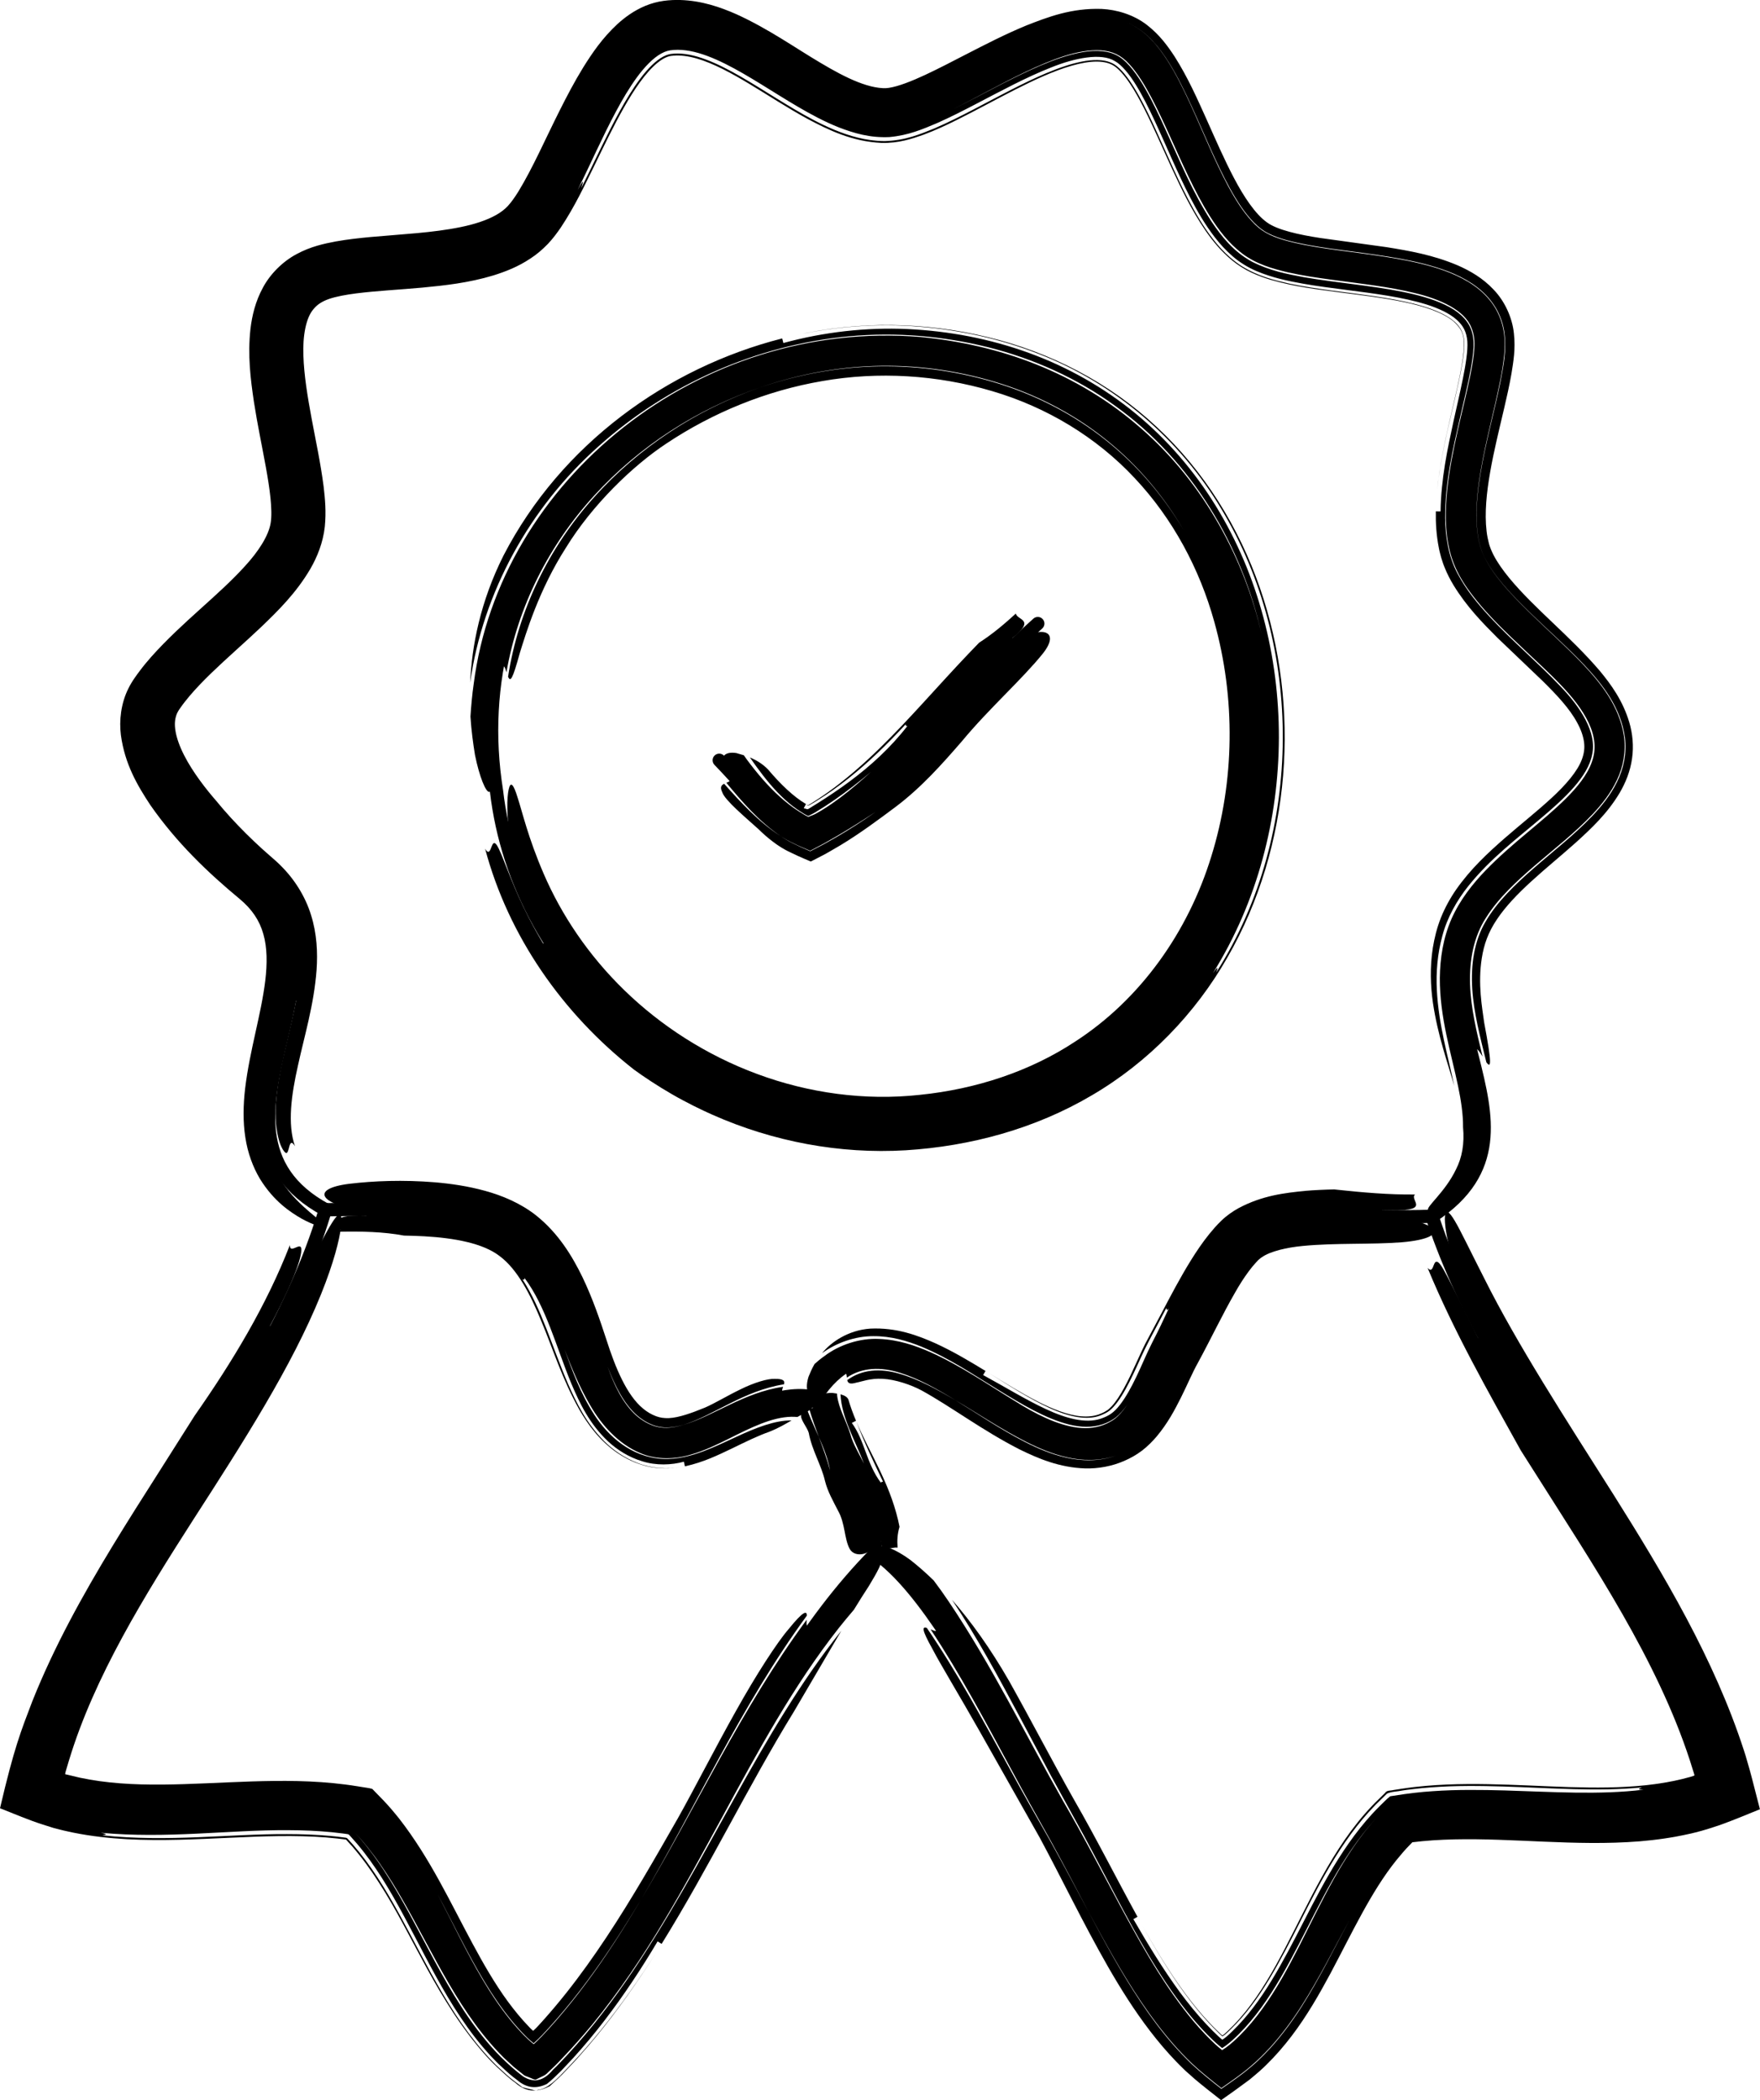
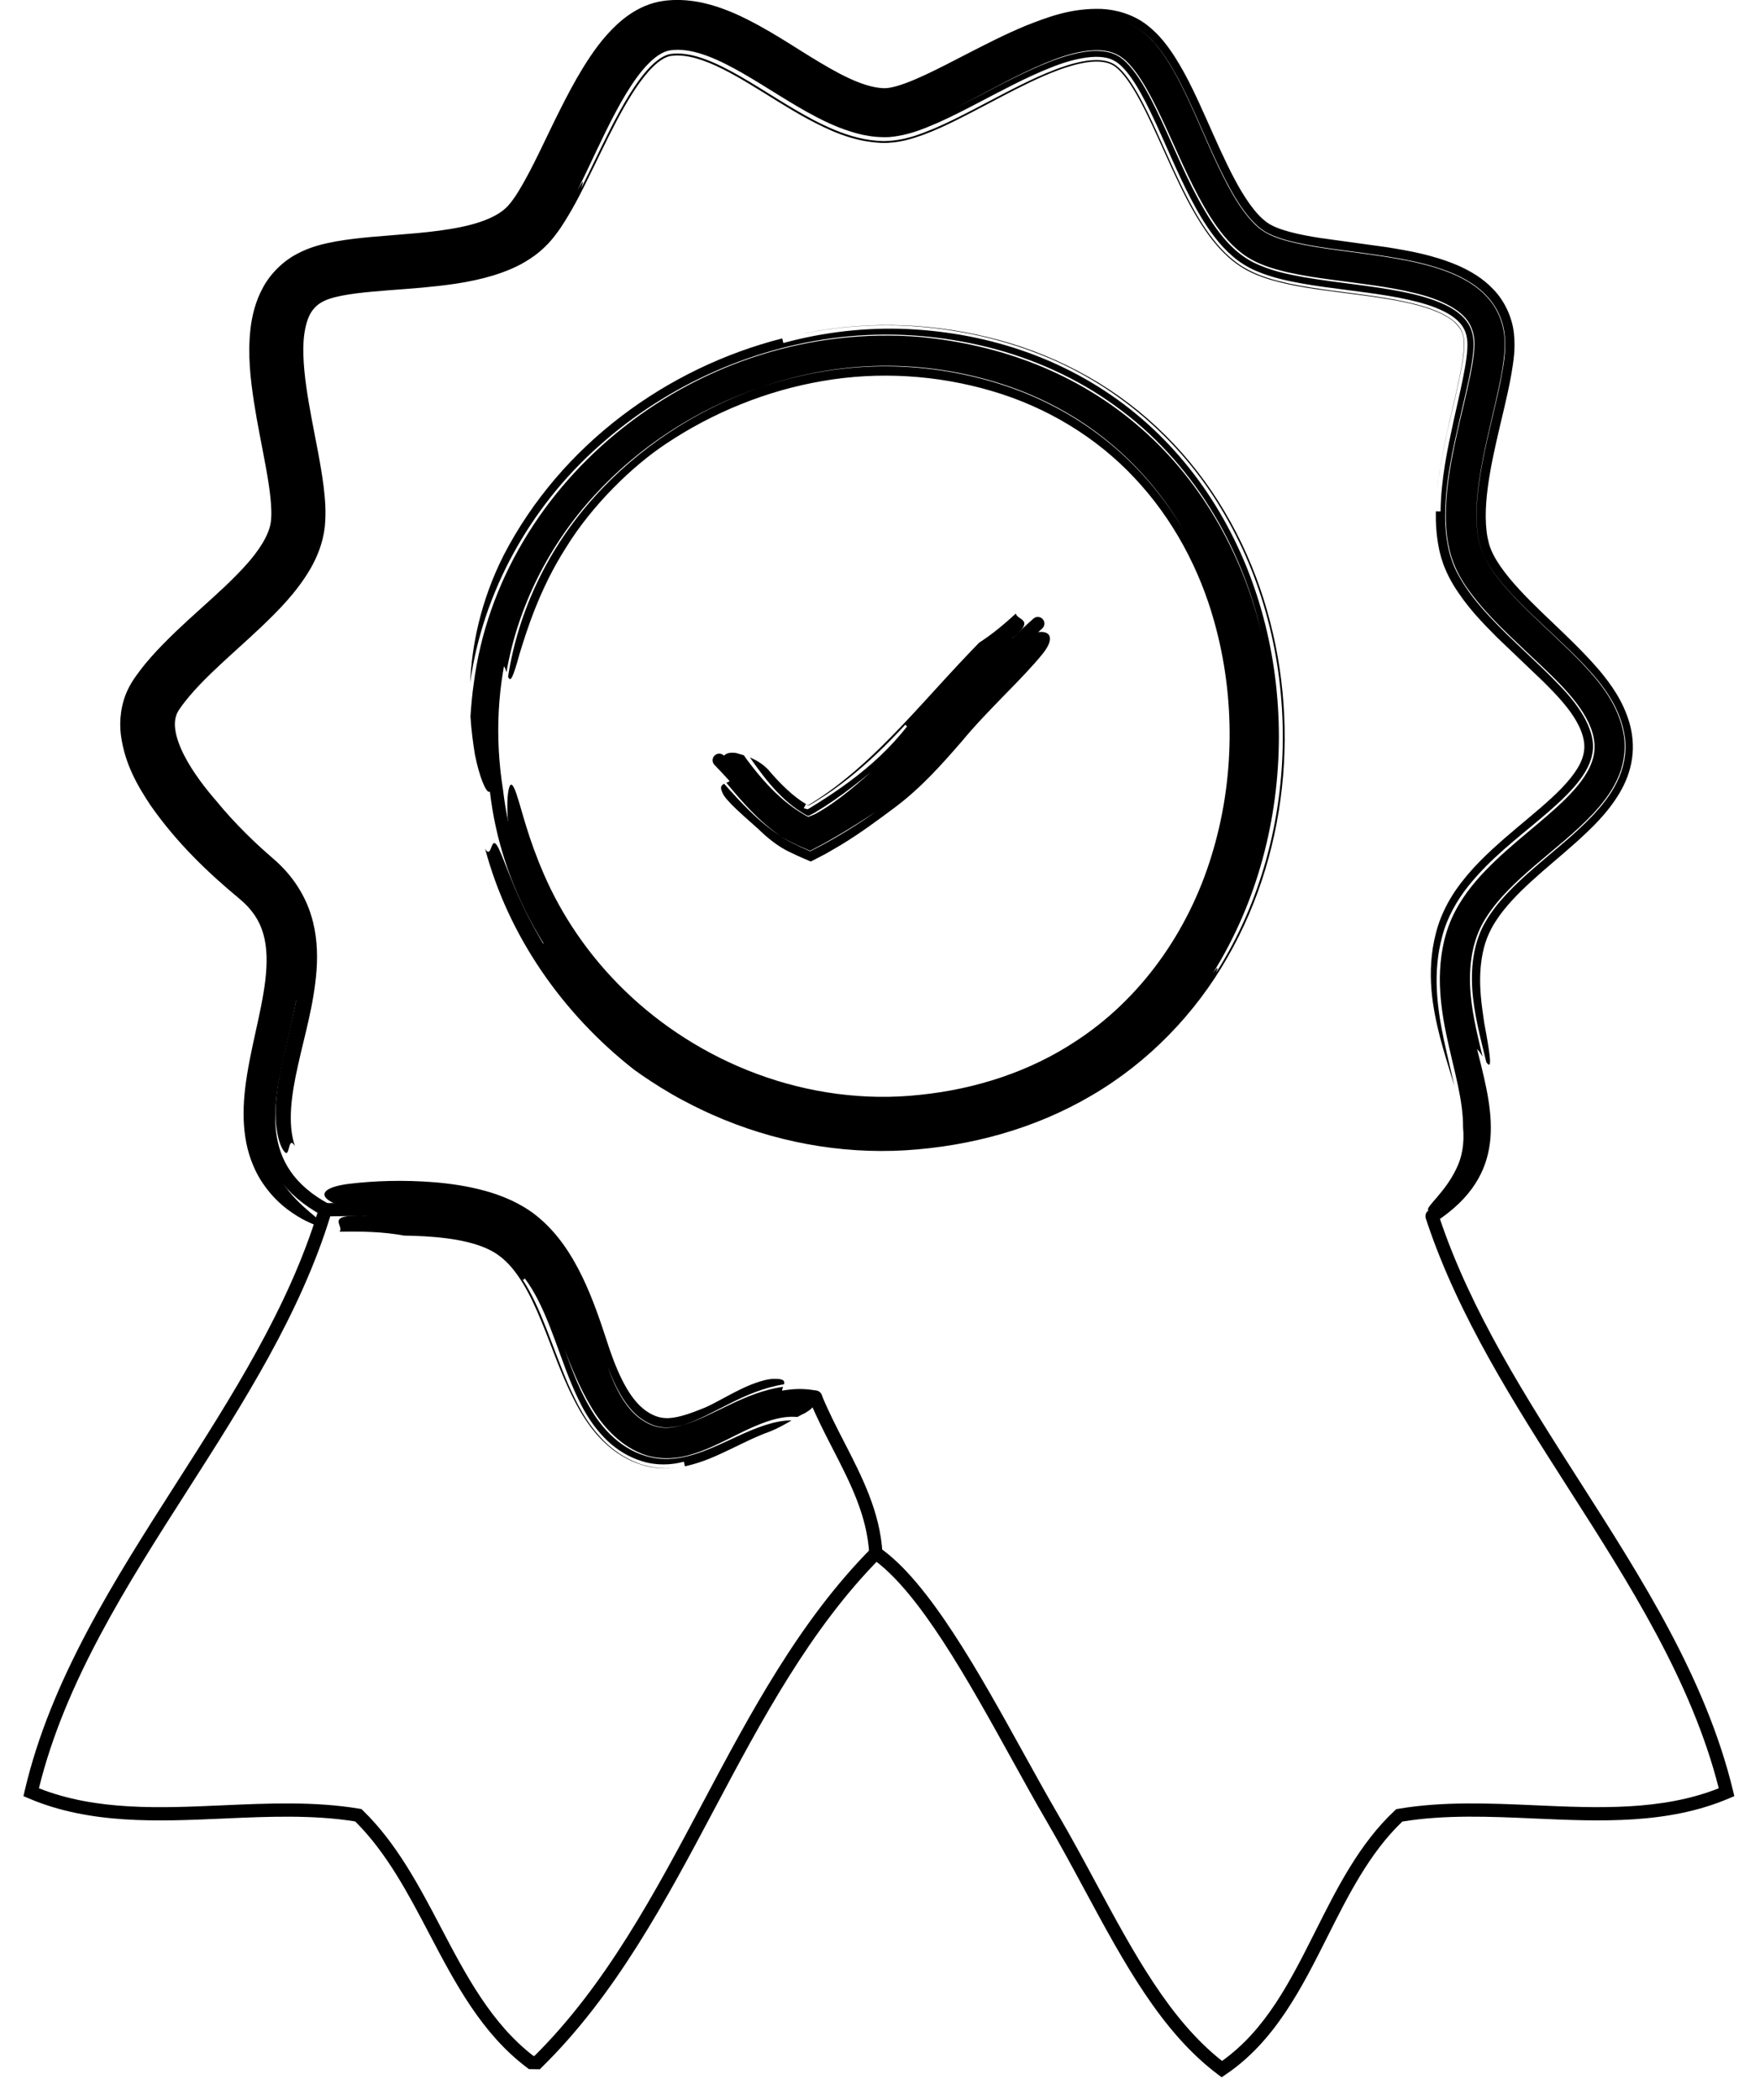
<svg xmlns="http://www.w3.org/2000/svg" version="1.1" id="Ebene_1" x="0px" y="0px" width="132.799px" height="158.418px" viewBox="0 0 132.799 158.418" xml:space="preserve">
  <g>
-     <path d="M70.451,119.214c0.396,0.522,0.77,1.052,1.127,1.58c3.283,4.879,5.777,10.02,8.639,15.062 c1.478,2.534,2.861,5.206,4.275,7.844c1.424,2.639,2.893,5.296,4.727,7.714c0.521,0.691,1.079,1.364,1.684,1.999 c0.148,0.162,0.307,0.313,0.461,0.469l0.307,0.296c0.172,0.159,0.354,0.313,0.544,0.464c0.19-0.117,0.382-0.259,0.565-0.405 l0.297-0.255c0.163-0.141,0.313-0.299,0.47-0.446c0.614-0.612,1.181-1.291,1.704-2.015c1.051-1.447,1.934-3.068,2.779-4.725 c1.684-3.304,3.265-6.841,5.797-9.643c-2.646,2.904-4.217,6.425-5.91,9.665c-0.846,1.627-1.724,3.21-2.762,4.633 c-0.52,0.711-1.078,1.38-1.686,1.987c-0.156,0.146-0.305,0.303-0.465,0.443l-0.277,0.238c-0.165,0.132-0.336,0.262-0.51,0.369 c-0.156-0.122-0.308-0.248-0.453-0.378l-0.221-0.204l-0.436-0.428c-0.574-0.58-1.115-1.201-1.629-1.851 c-1.029-1.3-1.952-2.708-2.82-4.161c-1.732-2.913-3.254-6.001-4.896-9.043l-2.466-4.486l-2.378-4.478 c-1.596-2.983-3.19-5.948-5.089-8.79c1.413,1.604,2.886,3.647,4.317,6.139c1.689,3.014,3.248,6.032,4.875,8.912 c1.707,2.961,3.229,5.999,4.807,8.865l-0.312,0.175c1.113,1.929,2.249,3.791,3.499,5.497c0.627,0.851,1.285,1.658,1.981,2.406 l0.532,0.548l0.406,0.392c0.092,0.089,0.191,0.17,0.293,0.252c0.084-0.052,0.169-0.113,0.25-0.176l0.111-0.093 c0.148-0.123,0.286-0.263,0.426-0.397c0.559-0.544,1.078-1.143,1.564-1.782c0.977-1.278,1.813-2.726,2.621-4.227 c1.619-2.999,3.066-6.308,5.414-9.277c0.291-0.37,0.602-0.729,0.924-1.082c0.186-0.192,0.275-0.304,0.557-0.578 c0.268-0.248,0.517-0.533,0.799-0.75l1.085-0.165l0.746-0.095c0.46-0.051,0.921-0.097,1.378-0.124 c1.836-0.129,3.649-0.105,5.441-0.056c3.573,0.104,7.1,0.353,10.483-0.059c-0.638,0.008-0.268-0.099-0.144-0.168l0.126-0.012 l-0.126,0.012c0.111-0.067,0.043-0.079-1.064-0.011c1.107-0.068,1.176-0.057,1.064,0.011c-3.357,0.327-6.855,0.043-10.43-0.069 c-1.792-0.053-3.61-0.076-5.457,0.063c-0.461,0.034-0.924,0.075-1.387,0.133l-0.348,0.042l-0.178,0.022l-0.29,0.045 c-0.376,0.083-0.8,0.069-1.138,0.23l-0.846,0.827l-0.533,0.566c-0.321,0.359-0.633,0.725-0.924,1.101 c-2.343,3.017-3.764,6.333-5.359,9.32c-0.795,1.496-1.619,2.933-2.58,4.195c-0.479,0.632-0.99,1.221-1.539,1.755 c-0.138,0.133-0.273,0.27-0.418,0.39l-0.066,0.052c-0.053,0.039-0.105,0.076-0.158,0.105c-0.061-0.051-0.119-0.103-0.172-0.156 l-0.299-0.295c-0.17-0.162-0.331-0.339-0.496-0.51c-0.653-0.692-1.264-1.45-1.848-2.244c-1.168-1.59-2.217-3.34-3.229-5.16 c1.011,1.803,2.062,3.543,3.235,5.129c0.587,0.791,1.2,1.548,1.858,2.239c0.166,0.17,0.328,0.347,0.499,0.509l0.304,0.294 l0.147,0.128c0.052-0.03,0.104-0.07,0.151-0.107l0.228-0.205l0.471-0.465c0.616-0.638,1.181-1.348,1.708-2.109 c1.057-1.524,1.955-3.245,2.857-5.03c0.904-1.786,1.811-3.646,2.928-5.476c0.559-0.914,1.172-1.818,1.868-2.686 c0.347-0.434,0.718-0.856,1.106-1.266c0.091-0.102,0.291-0.295,0.452-0.453l0.505-0.494c0.139-0.226,0.418-0.161,0.637-0.224 l0.693-0.108l0.502-0.07l0.403-0.05l0.804-0.081c0.535-0.047,1.068-0.081,1.6-0.104c1.061-0.046,2.109-0.048,3.146-0.029 c2.075,0.037,4.102,0.158,6.087,0.219c1.983,0.061,3.93,0.062,5.806-0.139c0.938-0.101,1.855-0.251,2.746-0.467l0.631-0.166 l0.145-0.045c0.053-0.02,0.109-0.039,0.154-0.064l-0.051-0.178l-0.303-0.962c-0.309-0.945-0.654-1.885-1.029-2.816 c-0.75-1.864-1.623-3.7-2.576-5.516c-1.91-3.632-4.145-7.174-6.438-10.771l-2.717-4.277c-2.474-4.456-5.034-8.939-7.028-13.762 c0.457,0.513,0.395-0.517,0.697-0.463c0.336,0.035,0.842,1.216,3.123,5.762l0.318-0.17c-2.213-4.577-2.926-8.023-2.825-9.021 c0.046-0.523,0.293-0.414,0.745,0.353c0.459,0.77,1.139,2.218,2.252,4.397c2.468,4.926,6.018,10.409,9.757,16.305 c3.707,5.896,7.573,12.33,9.822,19.297l0.103,0.321l0.159,0.552c0.106,0.372,0.216,0.727,0.315,1.131l0.611,2.372 c-1.02,0.411-2.05,0.848-3.068,1.208c-1.19,0.396-1.624,0.506-2.277,0.653c-1.248,0.282-2.499,0.456-3.734,0.559 c-2.473,0.196-4.875,0.122-7.204,0.025c-2.328-0.099-4.59-0.223-6.78-0.173c-0.549,0.011-1.09,0.038-1.627,0.072l-0.801,0.066 l-0.676,0.074c-0.013,0-0.037-0.007-0.045,0.002l-0.018,0.009l-0.198,0.204c-0.354,0.358-0.684,0.752-1.011,1.152 c-1.894,2.357-3.304,5.41-4.973,8.546c-0.845,1.568-1.759,3.175-2.918,4.7c-0.578,0.761-1.215,1.5-1.92,2.188 c-0.178,0.171-0.353,0.345-0.543,0.506c-0.313,0.254-0.619,0.549-0.94,0.769c-0.631,0.471-1.276,0.932-1.924,1.383 c-0.671-0.531-1.341-1.044-1.987-1.593l-0.48-0.426l-0.24-0.213l-0.139-0.136c-0.182-0.18-0.369-0.356-0.542-0.543 c-0.708-0.733-1.358-1.504-1.964-2.293c-1.211-1.579-2.242-3.229-3.191-4.879c-1.89-3.307-3.471-6.619-5.15-9.732l-4.514-7.99 c-1.547-2.736-3-5.115-3.566-6.216c-0.866-1.546-0.77-1.7-0.434-1.604c2.301,3.366,4.261,7.01,6.256,10.626 c0.982,1.805,2.029,3.645,3.035,5.402c0.998,1.779,1.949,3.592,2.92,5.402c1.214,2.285,2.459,4.583,3.934,6.787 c0.736,1.102,1.537,2.176,2.423,3.195c0.446,0.509,0.913,0.999,1.407,1.478c0.719,0.671,1.475,1.27,2.25,1.882 c0.755-0.526,1.508-1.033,2.23-1.656c0.207-0.176,0.295-0.248,0.426-0.37l0.357-0.343c0.241-0.227,0.459-0.473,0.688-0.709 c0.881-0.973,1.648-2.021,2.339-3.094c1.373-2.151,2.458-4.387,3.599-6.507c-1.143,2.087-2.232,4.304-3.607,6.45 c-0.688,1.071-1.46,2.119-2.342,3.096c-0.469,0.497-0.87,0.921-1.467,1.422c-0.718,0.623-1.469,1.127-2.222,1.652 c-0.757-0.6-1.499-1.184-2.204-1.842c-0.499-0.481-0.958-0.959-1.404-1.467c-0.884-1.011-1.686-2.079-2.426-3.177 c-1.482-2.198-2.744-4.5-3.98-6.798c-0.959-1.812-1.895-3.621-2.875-5.395c-0.986-1.752-2.012-3.58-2.97-5.372 c-1.947-3.592-3.851-7.197-6.079-10.552c0.316,0.139,0.637,0.269,0.505-0.241c0.009-0.006-1.433-2.069-2.274-2.997 c-1.472-2.031-2.221-2.718-2.054-2.963c0.144-0.228,1.183,0.143,2.296,0.967C69.246,118.104,69.836,118.613,70.451,119.214z" />
    <path d="M110.393,85.021c0.008-0.971-0.152-2.022-0.377-3.098c-0.516-2.485-1.386-5.169-1.375-8.153 c0.021-1.497,0.238-2.984,0.884-4.468c0.644-1.444,1.591-2.629,2.58-3.658c1.987-2.054,4.227-3.608,6.022-5.384 c0.887-0.878,1.649-1.822,1.982-2.78c0.348-0.946,0.246-1.917-0.23-2.943c-0.967-2.054-3.11-3.847-5.1-5.755 c-1.014-0.958-2.047-1.944-3.019-3.071c-0.946-1.123-1.937-2.42-2.364-4.132c-0.398-1.614-0.345-3.176-0.193-4.67 c0.161-1.498,0.454-2.944,0.773-4.368c0.32-1.423,0.68-2.827,0.961-4.206c0.136-0.685,0.26-1.373,0.301-2.005 c0.051-0.615-0.018-1.139-0.214-1.61c-0.504-1.325-2.36-2.161-4.294-2.62c-1.96-0.48-4.086-0.707-6.256-1.001 c-1.088-0.148-2.195-0.309-3.325-0.563c-1.114-0.269-2.331-0.593-3.442-1.428c-1.049-0.809-1.773-1.798-2.404-2.783 c-0.626-0.992-1.145-2.01-1.635-3.025c-0.975-2.028-1.809-4.079-2.797-5.955c-0.494-0.929-1.035-1.826-1.658-2.503 c-0.622-0.683-1.26-0.979-2.146-1.047c-1.765-0.097-3.771,0.73-5.614,1.592c-1.873,0.89-3.69,1.925-5.574,2.866 c2.234-1.105,4.35-2.323,6.525-3.264c1.083-0.464,2.184-0.864,3.252-1.05c1.068-0.19,2.072-0.121,2.783,0.333 c0.717,0.448,1.398,1.41,1.968,2.405c0.578,1.011,1.091,2.112,1.598,3.229c1.026,2.237,1.964,4.578,3.419,6.821 c0.742,1.099,1.641,2.252,3.046,3.013c1.354,0.689,2.656,0.934,3.929,1.17c2.538,0.434,5.012,0.621,7.359,1.087 c1.165,0.232,2.303,0.53,3.268,0.99c0.974,0.459,1.688,1.084,1.973,1.856c0.148,0.391,0.207,0.837,0.188,1.325 c-0.026,0.525-0.108,1.097-0.213,1.676c-0.213,1.164-0.509,2.363-0.79,3.577c-0.554,2.435-1.153,4.932-1.14,7.657 c0.01,0.681,0.066,1.378,0.206,2.085c0.13,0.691,0.391,1.475,0.731,2.102c0.679,1.284,1.546,2.306,2.422,3.257 c1.761,1.887,3.66,3.483,5.273,5.182c1.606,1.644,2.822,3.572,2.461,5.197c-0.307,1.67-2.07,3.307-3.85,4.805 c-1.805,1.537-3.82,3.03-5.512,5.148c-0.833,1.047-1.577,2.339-1.945,3.744c-0.372,1.348-0.48,2.744-0.414,4.069 c0.133,2.663,0.861,5.048,1.313,7.242c-0.49-1.745-1.237-3.754-1.61-6.279c-0.18-1.259-0.237-2.664-0.005-4.14 c0.121-0.729,0.297-1.479,0.608-2.265c0.306-0.762,0.701-1.477,1.152-2.129c1.1-1.568,2.391-2.758,3.633-3.847 c1.246-1.083,2.481-2.059,3.554-3.048c1.067-0.978,1.962-2.01,2.297-2.915c0.169-0.452,0.222-0.854,0.165-1.304 c-0.06-0.448-0.229-0.951-0.52-1.475c-0.563-1.052-1.527-2.08-2.602-3.14l-3.4-3.247c-1.152-1.152-2.333-2.357-3.326-3.981 c-0.246-0.407-0.477-0.846-0.67-1.332c-0.101-0.235-0.183-0.5-0.262-0.752c-0.06-0.239-0.133-0.484-0.174-0.721 c-0.191-0.957-0.246-1.88-0.229-2.763l0.357,0.005c0.036-2.458,0.52-4.705,0.992-6.873c0.24-1.082,0.491-2.143,0.697-3.17 c0.202-1,0.38-2.084,0.332-2.778c-0.059-0.711-0.296-1.186-0.826-1.655c-0.527-0.467-1.353-0.848-2.255-1.133 c-1.831-0.569-3.935-0.825-6.063-1.102c-1.069-0.139-2.157-0.275-3.273-0.471c-1.118-0.204-2.261-0.43-3.487-0.945 c-0.607-0.254-1.283-0.66-1.792-1.107c-0.524-0.446-0.954-0.928-1.337-1.416c-0.759-0.979-1.336-1.985-1.857-2.985 c-1.035-2-1.846-4.001-2.729-5.888c-0.439-0.938-0.894-1.854-1.397-2.663c-0.493-0.803-1.082-1.514-1.579-1.781 c-1.021-0.64-3.018-0.248-4.834,0.488c-1.857,0.732-3.711,1.738-5.621,2.733c-0.959,0.499-1.934,1.001-2.977,1.462 c-1.057,0.445-2.127,0.916-3.582,1.046c-1.467,0.07-2.671-0.292-3.803-0.725c-1.119-0.445-2.127-0.994-3.091-1.556 c-1.921-1.126-3.69-2.344-5.493-3.244c-0.896-0.446-1.799-0.805-2.655-0.966c-0.427-0.077-0.84-0.111-1.229-0.08 c-0.215,0.017-0.358,0.038-0.489,0.077c-0.143,0.041-0.29,0.104-0.443,0.187c-0.617,0.33-1.27,1.015-1.841,1.792 C47.49,6.609,46.965,7.5,46.469,8.428c-0.998,1.861-1.871,3.862-2.883,5.899c0.627-1.129,0.346-0.415,0.277-0.148l-0.117,0.23 l0.117-0.23c-0.072,0.244,0.061,0.111,1.031-1.881c-0.971,1.992-1.104,2.125-1.031,1.881c1.006-1.997,1.887-3.952,2.879-5.758 c0.494-0.898,1.015-1.76,1.579-2.507c0.556-0.744,1.188-1.374,1.735-1.652c0.136-0.07,0.262-0.121,0.381-0.154 c0.059-0.015,0.116-0.027,0.172-0.036c0.077-0.009,0.172-0.022,0.26-0.026c0.355-0.025,0.737,0.006,1.138,0.08 c0.802,0.151,1.668,0.494,2.534,0.924c1.746,0.868,3.486,2.059,5.379,3.177c0.951,0.559,1.943,1.11,3.053,1.57 c1.107,0.452,2.345,0.835,3.764,0.846c1.6-0.044,2.687-0.525,3.759-0.954c1.054-0.451,2.024-0.948,2.974-1.441 c1.893-0.987,3.707-1.987,5.518-2.748c0.9-0.375,1.803-0.69,2.645-0.854c0.842-0.167,1.604-0.157,2.113,0.046 c0.27,0.102,0.453,0.222,0.713,0.461c0.25,0.233,0.514,0.558,0.764,0.915c0.505,0.727,0.967,1.596,1.408,2.497 c0.883,1.814,1.682,3.775,2.654,5.746c0.492,0.986,1.023,1.982,1.693,2.97c0.677,0.977,1.476,1.991,2.725,2.801 c1.284,0.785,2.465,1.055,3.592,1.313c1.129,0.238,2.215,0.39,3.281,0.534c2.125,0.283,4.199,0.51,6.078,0.975 c0.929,0.233,1.811,0.533,2.479,0.925c0.682,0.398,1.062,0.824,1.229,1.308c0.088,0.249,0.136,0.543,0.127,0.892 c-0.006,0.363-0.061,0.84-0.139,1.311c-0.158,0.958-0.395,1.98-0.639,3.023c-0.487,2.091-1.029,4.264-1.274,6.626 c0.187-1.835,0.556-3.557,0.935-5.222c0.375-1.657,0.797-3.29,1.009-4.761c0.205-1.558,0.051-2.074-0.708-2.765 c-0.797-0.675-2.256-1.152-3.751-1.46c-1.517-0.317-3.14-0.511-4.806-0.725c-1.674-0.226-3.38-0.414-5.242-0.952 c-0.467-0.141-0.947-0.31-1.445-0.543c-0.497-0.228-1.031-0.568-1.456-0.916c-0.861-0.709-1.49-1.496-2.03-2.275 c-1.066-1.567-1.813-3.147-2.53-4.69c-0.71-1.542-1.361-3.063-2.071-4.469c-0.354-0.699-0.723-1.371-1.116-1.951 c-0.386-0.577-0.823-1.066-1.157-1.281c-0.316-0.209-0.738-0.33-1.303-0.335c-0.562-0.003-1.225,0.116-1.908,0.313 c-1.374,0.398-2.813,1.071-4.25,1.798c-1.443,0.732-2.895,1.539-4.445,2.31c-0.779,0.385-1.58,0.763-2.471,1.094 c-0.883,0.313-1.885,0.652-3.17,0.621c-2.247-0.104-4.003-0.974-5.568-1.8c-1.566-0.854-2.975-1.786-4.359-2.618 c-1.376-0.829-2.746-1.58-4.027-1.95c-0.637-0.183-1.232-0.26-1.76-0.214C50.652,4.214,50.577,4.22,50.5,4.243 c-0.082,0.021-0.17,0.05-0.264,0.094c-0.188,0.083-0.402,0.22-0.623,0.398c-0.906,0.737-1.783,2.049-2.549,3.401 c-0.775,1.371-1.484,2.851-2.219,4.362c-0.75,1.516-1.465,3.06-2.532,4.667c-0.278,0.403-0.577,0.812-0.97,1.231 c-0.402,0.416-0.851,0.803-1.313,1.098c-0.924,0.621-1.881,0.993-2.809,1.283c-1.861,0.561-3.643,0.754-5.371,0.919 c-1.722,0.157-3.408,0.238-4.963,0.433c-0.766,0.098-1.511,0.232-2.07,0.424c-0.53,0.187-0.895,0.43-1.168,0.772 c-0.566,0.65-0.814,2.013-0.756,3.498c0.047,1.493,0.313,3.098,0.617,4.734c0.304,1.646,0.674,3.319,0.91,5.152 c0.107,0.925,0.2,1.885,0.088,3.021c-0.135,1.207-0.574,2.288-1.099,3.193c-1.069,1.812-2.401,3.119-3.686,4.356 c-1.294,1.226-2.593,2.344-3.774,3.486c-0.588,0.569-1.145,1.144-1.641,1.727c-0.242,0.292-0.479,0.584-0.682,0.878 c-0.119,0.171-0.172,0.243-0.215,0.333c-0.049,0.089-0.088,0.18-0.118,0.275c-0.083,0.255-0.142,0.622-0.054,1.15 c0.081,0.521,0.313,1.175,0.648,1.83c0.67,1.323,1.705,2.62,2.422,3.444c0.695,0.852,1.454,1.677,2.25,2.469 c0.398,0.396,0.807,0.784,1.223,1.162l0.628,0.556c0.204,0.181,0.521,0.445,0.759,0.693c1.026,1.005,1.865,2.322,2.298,3.734 c0.446,1.412,0.511,2.84,0.419,4.156c-0.201,2.642-0.918,4.964-1.404,7.199c-0.498,2.212-0.807,4.396-0.226,6.089 c-0.495-0.819-0.39,0.621-0.688,0.508c-0.133-0.078-0.584-0.561-0.749-2.27c-0.069-0.853-0.015-2.007,0.264-3.51 c0.26-1.509,0.786-3.344,1.255-5.694l-0.354-0.064c-0.488,2.32-1.165,4.385-1.55,6.317c-0.398,1.922-0.506,3.741-0.087,5.282 c0.405,1.545,1.261,2.69,2.009,3.456c0.756,0.777,1.4,1.248,1.761,1.574c0.339,0.303,0.419,0.465,0.218,0.468 c-0.184,0.002-0.701-0.128-1.569-0.599c-0.829-0.479-2.091-1.284-3.155-3.012c-0.512-0.857-0.923-1.936-1.098-3.116 c-0.187-1.181-0.165-2.442-0.014-3.726c0.35-2.88,1.207-5.548,1.517-8.111c0.151-1.268,0.151-2.485-0.146-3.507 c-0.285-1.026-0.867-1.881-1.77-2.635c-2.402-1.991-4.774-4.247-6.762-7.103c-0.959-1.454-1.919-3.07-2.217-5.272 c-0.139-1.086,0-2.384,0.564-3.512c0.133-0.27,0.313-0.569,0.459-0.775c0.136-0.193,0.271-0.392,0.414-0.572 c0.279-0.375,0.572-0.721,0.869-1.059c2.371-2.647,5.055-4.608,7.069-6.839c0.999-1.088,1.763-2.265,1.923-3.221 c0.085-0.472,0.064-1.191-0.012-1.917c-0.076-0.736-0.203-1.514-0.346-2.305c-0.287-1.588-0.639-3.23-0.904-4.943 c-0.254-1.717-0.479-3.502-0.259-5.497c0.12-0.992,0.369-2.063,0.938-3.107c0.557-1.045,1.505-1.981,2.545-2.533 c1.066-0.575,2.066-0.785,2.963-0.955c0.906-0.161,1.76-0.251,2.596-0.331c2.414-0.217,4.719-0.321,6.793-0.746 c1.029-0.206,1.982-0.511,2.702-0.918c0.362-0.204,0.646-0.426,0.876-0.67c0.245-0.263,0.528-0.659,0.796-1.089 c1.086-1.775,2.038-3.97,3.118-6.115c0.544-1.083,1.115-2.178,1.79-3.273c0.684-1.092,1.438-2.201,2.563-3.246 c0.568-0.515,1.247-1.021,2.115-1.383c0.43-0.178,0.913-0.314,1.402-0.378c0.415-0.055,0.829-0.073,1.232-0.062 c1.626,0.051,3.018,0.537,4.241,1.075c2.437,1.111,4.396,2.516,6.341,3.664c0.964,0.574,1.913,1.094,2.818,1.45 c0.451,0.176,0.891,0.313,1.297,0.388c0.203,0.038,0.397,0.062,0.584,0.072c0.198,0.01,0.254,0.004,0.453-0.021 c0.723-0.105,1.754-0.517,2.738-0.975c1.002-0.467,2.029-1.003,3.079-1.545c1.448-0.744,2.94-1.517,4.572-2.191 c1.642-0.644,3.403-1.318,5.668-1.244c1.12,0.051,2.409,0.422,3.426,1.212c0.971,0.758,1.563,1.589,2.089,2.387 c1.018,1.607,1.707,3.188,2.406,4.733c0.689,1.542,1.346,3.056,2.082,4.449c0.722,1.371,1.589,2.69,2.473,3.319 c0.775,0.574,2.426,0.933,3.991,1.174l5.03,0.695c1.734,0.279,3.52,0.588,5.375,1.375c0.918,0.404,1.883,0.947,2.711,1.832 c0.838,0.866,1.406,2.117,1.527,3.289c0.133,1.217-0.041,2.154-0.184,3.051c-0.156,0.897-0.35,1.742-0.543,2.573 c-0.388,1.657-0.785,3.255-1.06,4.824c-0.273,1.561-0.435,3.112-0.274,4.474c0.036,0.341,0.106,0.658,0.184,0.964 c0.076,0.265,0.192,0.546,0.338,0.834c0.295,0.576,0.72,1.168,1.193,1.745c1.948,2.353,4.569,4.354,6.844,7.019 c0.824,1.002,1.719,2.21,2.213,3.877c0.243,0.827,0.343,1.781,0.203,2.725c-0.131,0.945-0.491,1.836-0.945,2.601 c-0.92,1.54-2.127,2.667-3.285,3.719c-1.168,1.042-2.334,1.988-3.375,2.942c-1.041,0.949-1.957,1.908-2.597,2.873 c-0.653,0.972-0.97,1.881-1.132,2.899c-0.314,1.974,0.028,3.757,0.176,4.867c0.609,3.22,0.516,3.476,0.165,2.998 c-0.466-1.893-0.948-3.724-1.063-5.535c-0.112-1.797,0.135-3.601,1.004-5.066c0.871-1.506,2.229-2.804,3.652-4.046 c1.43-1.253,2.976-2.439,4.389-3.914c0.699-0.742,1.376-1.565,1.871-2.567c0.5-0.992,0.754-2.202,0.603-3.354 c-0.316-2.328-1.732-4.058-3.073-5.492c-1.373-1.44-2.824-2.705-4.174-4.021c-1.33-1.307-2.65-2.67-3.375-4.155 c-0.422-0.858-0.561-1.909-0.573-2.986c-0.011-1.081,0.12-2.196,0.306-3.313c0.373-2.244,0.999-4.477,1.49-6.833 c0.211-1.188,0.51-2.394,0.283-3.898c-0.122-0.725-0.414-1.46-0.857-2.071c-0.436-0.619-0.994-1.105-1.57-1.49 c-1.166-0.761-2.396-1.159-3.595-1.475c-1.203-0.306-2.396-0.506-3.575-0.679c-2.343-0.351-4.699-0.55-6.785-1.104 c-0.512-0.143-1.002-0.312-1.408-0.521c-0.396-0.197-0.733-0.463-1.08-0.813c-0.685-0.691-1.277-1.61-1.813-2.577 c-1.072-1.952-1.934-4.115-2.93-6.282c-0.503-1.086-1.029-2.183-1.715-3.271c-0.344-0.544-0.732-1.087-1.223-1.61 c-0.476-0.515-1.147-1.04-1.893-1.347c0.727,0.302,1.387,0.813,1.855,1.318c0.485,0.512,0.867,1.045,1.207,1.579 c0.676,1.069,1.195,2.147,1.691,3.218c0.98,2.136,1.825,4.276,2.872,6.228c0.522,0.969,1.099,1.895,1.771,2.622 c0.671,0.749,1.359,1.117,2.416,1.432c2.051,0.587,4.405,0.79,6.742,1.132c1.178,0.169,2.369,0.358,3.573,0.648 c1.2,0.295,2.427,0.671,3.607,1.374c0.585,0.356,1.158,0.805,1.628,1.389c0.477,0.576,0.817,1.292,0.984,2.017 c0.17,0.718,0.17,1.478,0.104,2.107c-0.062,0.647-0.166,1.26-0.283,1.861c-0.479,2.391-1.117,4.652-1.497,6.932 c-0.192,1.135-0.323,2.269-0.316,3.37c0.011,1.097,0.15,2.172,0.583,3.043c0.717,1.484,2.03,2.849,3.35,4.153 c1.338,1.313,2.775,2.576,4.134,4.006c1.331,1.422,2.717,3.126,3.069,5.395c0.161,1.123-0.051,2.319-0.529,3.303 c-0.471,0.996-1.127,1.82-1.814,2.556c-1.387,1.465-2.918,2.637-4.344,3.866c-1.422,1.222-2.79,2.485-3.723,3.968 c-0.942,1.449-1.258,3.215-1.206,5.009c0.056,1.798,0.495,3.613,0.945,5.463c-0.313-0.496-0.628-0.969-0.576-0.025 c-0.007,0.002,0.306,1.137,0.604,2.593c0.314,1.448,0.443,3.277,0.165,4.474c-0.291,1.188-0.854,2.072-1.399,2.7 c-0.549,0.631-1.086,1.03-1.512,1.312c-0.869,0.548-1.32,0.638-1.389,0.534c-0.192-0.236,1.271-1.332,2.109-3.087 C110.313,87.314,110.508,86.28,110.393,85.021z" />
    <path d="M60.166,106.884c-0.152-0.009-0.306-0.024-0.463-0.017c-1.465,0.033-3.043,0.812-4.75,1.674 c-0.865,0.426-1.789,0.888-2.896,1.201c-1.078,0.321-2.503,0.402-3.732-0.129c-1.674-0.697-2.936-2.139-3.764-3.562 c-0.852-1.438-1.441-2.915-1.965-4.263c0.586,1.611,1.193,3.298,2.245,4.924c1.033,1.601,2.771,3.199,5.155,3.332 c1.146,0.055,2.166-0.244,3.063-0.569c0.896-0.338,1.699-0.726,2.469-1.079c1.521-0.714,2.971-1.27,4.199-1.254 c-0.46,0.268-0.971,0.574-1.684,0.858c-0.881,0.309-1.811,0.771-2.824,1.263c-1.021,0.483-2.125,1.036-3.54,1.342l-0.077-0.349 c-0.936,0.257-2.088,0.3-3.139-0.03c-0.993-0.299-1.873-0.844-2.578-1.498c-1.41-1.328-2.145-2.882-2.76-4.326 c-0.607-1.461-1.07-2.893-1.609-4.262c-0.535-1.363-1.141-2.686-1.955-3.761c0.062,0.186-0.062,0.129-0.131,0.128l-0.021-0.031 l0.021,0.031c-0.063-0.002-0.082,0.033,0.087,0.316c-0.169-0.283-0.149-0.318-0.087-0.316c1.435,2.217,2.213,5.048,3.438,7.895 c0.633,1.424,1.365,2.949,2.729,4.315c0.678,0.673,1.545,1.269,2.514,1.637c1.019,0.407,2.234,0.485,3.242,0.313 c-0.789,0.131-1.686,0.139-2.551-0.07c-0.878-0.223-1.563-0.564-2.242-1.018c-1.324-0.916-2.197-2.123-2.856-3.266 c-1.298-2.313-1.983-4.57-2.849-6.631c-0.834-2.043-1.821-3.947-3.164-4.942c-1.264-0.973-3.435-1.359-5.656-1.485 c-0.381-0.025-1.157-0.051-1.551-0.055c-1.571-0.294-3.199-0.322-4.865-0.292c0.4-0.461-1.254-1.319,2.034-1.216l-0.008-0.359 c-3.313-0.372-4.473-1.644-1.278-2.041c1.828-0.217,4.039-0.309,6.457-0.111c1.209,0.105,2.473,0.285,3.773,0.643 c1.281,0.349,2.684,0.931,3.859,1.859c1.68,1.344,2.712,3.051,3.494,4.654c0.777,1.622,1.316,3.221,1.816,4.743 c0.658,2.067,1.523,4.163,2.76,5.172c0.3,0.252,0.629,0.443,0.971,0.571c0.295,0.11,0.6,0.159,0.975,0.145 c0.754-0.035,1.727-0.387,2.724-0.795c0.72-0.31,1.699-0.905,2.706-1.389c0.994-0.492,2.051-0.811,2.557-0.775 c0.713-0.016,0.761,0.188,0.692,0.41c-3.038,0.479-5.31,2.35-7.571,3.051c-0.688,0.201-1.34,0.267-1.907,0.137 c-0.551-0.112-1.161-0.449-1.629-0.867c-0.974-0.863-1.648-2.21-2.193-3.646c0.5,1.419,1.155,2.773,2.134,3.657 c0.473,0.425,1.092,0.771,1.658,0.884c0.58,0.13,1.241,0.052,1.938-0.164c2.268-0.664,4.576-2.449,7.506-2.864 c-0.076,0.201-0.133,0.406,0.063,0.551c-0.004-0.015,0.838-0.123,1.264-0.101c0.848,0.252,1.063,0.62,1.012,0.869 c-0.057,0.271-0.371,0.471-0.709,0.676C60.543,106.673,60.358,106.78,60.166,106.884z" />
-     <path d="M64.43,121.423c-0.387,0.455-0.773,0.913-1.141,1.38c-3.412,4.336-6.102,9.289-8.873,14.403 c-2.786,5.104-5.635,10.495-9.727,15.505c-0.361,0.434-0.732,0.867-1.115,1.297l-0.587,0.648l-0.737,0.781 c-0.292,0.316-0.598,0.596-0.9,0.883c-0.15,0.168-0.304,0.249-0.457,0.314l-0.461,0.228c-0.156,0.019-0.323-0.108-0.484-0.155 c-0.164-0.086-0.326-0.088-0.49-0.244c-0.324-0.268-0.661-0.502-0.971-0.811l-0.473-0.439l-0.357-0.367 c-0.244-0.248-0.436-0.474-0.643-0.707c-0.404-0.467-0.787-0.95-1.15-1.445c-0.725-0.989-1.381-2.02-1.988-3.061 c-1.218-2.081-2.277-4.197-3.411-6.177c-0.565-0.99-1.15-1.944-1.774-2.839c-0.31-0.451-0.635-0.879-0.967-1.295 c-0.164-0.21-0.34-0.405-0.508-0.607l-0.477-0.525l0.26,0.29c0.103,0.114,0.206,0.228,0.303,0.349 c0.199,0.235,0.395,0.476,0.582,0.724c0.381,0.492,0.742,1.006,1.088,1.536c0.693,1.057,1.33,2.176,1.952,3.32 c1.246,2.289,2.419,4.699,3.919,7.013c0.748,1.159,1.58,2.275,2.555,3.331c0.449,0.49,1.322,1.318,2.08,1.878 c0.791,0.493,1.527,0.363,2.248-0.511c0.359-0.328,0.733-0.756,1.051-1.082l0.703-0.78c0.453-0.513,0.891-1.036,1.32-1.566 c0.856-1.061,1.666-2.152,2.439-3.263c3.09-4.45,5.593-9.166,8.125-13.701c2.524-4.536,5.088-8.932,8.121-12.725l-3.582,6.104 c-3.479,5.665-6.394,11.738-9.979,17.519l-0.305-0.187c-1.229,2.067-2.553,4.079-4.021,5.986c-0.739,0.963-1.488,1.861-2.329,2.791 l-0.931,0.99c-0.354,0.346-0.72,0.715-1.079,0.989c-0.719,0.347-1.476,0.367-2.251-0.309c-0.392-0.28-0.765-0.615-1.132-0.964 l-0.278-0.254l-0.193-0.196l-0.371-0.385c-0.44-0.48-0.833-0.943-1.214-1.437c-0.756-0.977-1.422-1.99-2.033-3.012 c-1.219-2.044-2.233-4.116-3.297-6.089c-1.062-1.973-2.177-3.859-3.543-5.468l-0.487-0.552c-0.069-0.056-0.112-0.157-0.202-0.174 l-0.135-0.022l-0.266-0.036l-0.807-0.093c-1.082-0.107-2.184-0.15-3.301-0.154c-4.475-0.03-9.143,0.662-14.154,0.193 c0.704,0.131,0.277,0.154,0.121,0.194l-0.143-0.016l0.143,0.016c-0.141,0.028-0.061,0.103,1.188,0.208 c-1.248-0.105-1.328-0.18-1.188-0.208c4.952,0.53,9.568-0.112,13.947-0.091c1.094,0.001,2.171,0.038,3.227,0.135 c0.264,0.023,0.527,0.049,0.787,0.084l0.43,0.056c0.133,0.036,0.049,0.015,0.516,0.506c1.342,1.538,2.46,3.354,3.518,5.276 c1.061,1.922,2.064,3.95,3.256,5.97c0.597,1.009,1.238,2.016,1.965,2.993c0.369,0.486,0.748,0.97,1.162,1.435l0.311,0.351 l0.371,0.389c0.192,0.215,0.652,0.619,1.019,0.959c0.382,0.352,0.792,0.621,1.187,0.938c0.196,0.063,0.392,0.099,0.588,0.149 c0.193,0.021,0.396,0.162,0.58,0.054c0.748-0.059,1.516-0.881,2.235-1.64l0.812-0.868l0.602-0.676 c0.389-0.45,0.773-0.905,1.146-1.368c1.496-1.852,2.858-3.803,4.138-5.806c-1.392,2.194-2.888,4.344-4.563,6.371 c-0.42,0.512-0.84,0.998-1.295,1.506l-0.352,0.387l-0.582,0.613c-0.399,0.445-0.826,0.807-1.242,1.2 c-0.834,0.421-1.698,0.542-2.603-0.265c-0.455-0.316-0.88-0.732-1.312-1.123c-0.121-0.108-0.201-0.186-0.264-0.251l-0.211-0.215 c-0.132-0.138-0.295-0.3-0.398-0.421c-3.729-4.175-5.505-9.076-8.077-13.046c-0.633-0.999-1.314-1.931-2.052-2.782 c-0.523-0.556-0.397-0.482-0.517-0.508l-0.583-0.07l-0.871-0.084c-2.342-0.18-4.773-0.09-7.271,0.027 c-2.497,0.112-5.073,0.252-7.734,0.109c-1.329-0.076-2.68-0.22-4.031-0.492c-0.338-0.076-0.677-0.138-1.014-0.229l-0.505-0.13 l-0.78-0.246c-1.064-0.335-2.17-0.813-3.254-1.237c1.074-4.596,1.58-5.821,2.434-8.06c0.822-2.065,1.773-4.067,2.8-6.019 c2.058-3.903,4.413-7.604,6.761-11.288l2.684-4.236c2.862-4.088,5.435-8.346,7.192-12.879c-0.013,0.648,0.637-0.082,0.823,0.15 c0.148,0.216,0.025,1.521-2.322,5.946l0.319,0.166c2.536-4.345,3.974-7.557,4.658-8.364c0.333-0.385,0.497-0.197,0.38,0.756 c-0.121,0.945-0.529,2.635-1.506,5.057c-2.207,5.458-5.868,11.152-9.602,16.943c-3.715,5.792-7.495,11.881-9.412,18.203 l-0.215,0.717l-0.047,0.167l-0.02,0.081c-0.01,0.056-0.007,0.063-0.009,0.091l1.105,0.262c0.987,0.211,2.009,0.347,3.052,0.426 c2.088,0.16,4.263,0.091,6.492-0.003c2.231-0.094,4.526-0.221,6.892-0.168c1.183,0.028,2.382,0.104,3.591,0.26l0.453,0.061 l0.78,0.123c0.269,0.051,0.552,0.069,0.806,0.148l0.575,0.592c0.185,0.191,0.405,0.412,0.534,0.561l0.313,0.353 c0.207,0.236,0.398,0.48,0.597,0.721c2.351,3.013,3.88,6.355,5.544,9.437c0.83,1.543,1.688,3.036,2.671,4.377 c0.247,0.334,0.499,0.661,0.761,0.975c0.258,0.31,0.551,0.64,0.76,0.854l0.172,0.182l0.08,0.078l0.084,0.077 c0.03,0.038,0.059,0.049,0.085,0.007c0.169-0.167,0.007,0.033,0.763-0.805c0.577-0.646,1.135-1.311,1.676-1.991 c1.082-1.362,2.096-2.787,3.062-4.244c1.931-2.915,3.667-5.959,5.38-8.957c1.23-2.189,2.805-5.287,4.367-8.066 c1.55-2.784,3.135-5.22,3.986-6.2c1.166-1.445,1.381-1.375,1.383-1.025c-4.985,6.811-8.377,14.437-12.498,21.39 c-1.273,2.128-2.611,4.207-4.078,6.175c-0.73,0.985-1.496,1.94-2.296,2.861l-0.605,0.682l-0.511,0.548 c-0.208,0.211-0.42,0.426-0.63,0.606c-0.232-0.191-0.456-0.385-0.655-0.594c-0.219-0.218-0.681-0.718-1.037-1.158 c-0.744-0.909-1.416-1.896-2.038-2.932c-1.251-2.069-2.317-4.312-3.513-6.557c1.154,2.204,2.194,4.417,3.422,6.479 c0.612,1.029,1.27,2.021,2.008,2.933c0.36,0.456,0.787,0.921,1.079,1.223c0.21,0.215,0.435,0.426,0.679,0.622 c0.063,0.094,0.115-0.003,0.17-0.049l0.165-0.157l0.328-0.328l0.475-0.508l0.608-0.68c0.804-0.928,1.578-1.889,2.314-2.887 c1.48-1.991,2.83-4.105,4.115-6.279c4.143-6.918,7.57-14.416,12.481-21.076c-0.027,0.354-0.036,0.698,0.396,0.396 c-0.009-0.006,1.494-2.04,2.325-2.995c1.814-1.785,2.707-2.216,2.887-2.035c0.193,0.192-0.273,1.032-0.914,2.092 C65.214,120.157,64.839,120.755,64.43,121.423z" />
-     <path d="M63.157,105.118l0.01,0.163c0.127,0.975,0.646,1.81,0.989,2.873c0.193,0.771,0.688,1.527,1.035,2.247 c-0.674-1.77-1.688-3.452-1.77-5.227c0.26,0.068,0.496,0.179,0.592,0.389c0.157,0.542,0.355,1.077,0.578,1.606l-0.318,0.161 c0.981,1.344,1.1,3.056,2.193,4.513c0.02-0.076,0.103-0.07,0.161-0.08l0.005,0.012l-0.005-0.012 c0.052-0.008,0.085-0.03,0.042-0.134c0.043,0.104,0.01,0.126-0.042,0.134c-0.761-1.598-1.44-3.021-2.01-4.533 c0.96,2.296,2.448,4.488,3.148,7.434l0.108,0.502c-0.168,0.557-0.188,1.064-0.146,1.572c-0.464-0.078-1.303,0.457-1.227-0.48 l-0.356,0.047c-0.347,0.977-1.608,1.246-2.021,0.546c-0.432-0.771-0.335-1.933-0.896-2.911c-0.358-0.711-0.774-1.411-0.983-2.252 c-0.269-1.168-0.984-2.311-1.219-3.605c-0.123-0.446-0.711-1.076-0.559-1.403c0.051-0.207,0.225-0.288,0.431-0.351 c0.272,0.708,0.591,1.384,0.884,2.055c0.313,0.845,0.627,1.682,0.854,2.534c-0.157-0.866-0.486-1.698-0.854-2.534 c-0.254-0.688-0.51-1.384-0.717-2.102c0.18-0.049,0.365-0.103,0.511-0.214l-0.133-0.31c0.243-0.588,0.875-0.709,1.37-0.689 L63.157,105.118z" />
-     <path d="M61.461,102.887c0.227-0.205,0.467-0.404,0.725-0.584c1.147-0.88,2.717-1.381,4.152-1.307 c1.438,0.057,2.703,0.491,3.861,0.996c2.309,1.037,4.311,2.428,6.42,3.713c1.449,0.912,3.097,1.78,4.696,1.981 c0.794,0.098,1.538,0,2.188-0.305c0.164-0.076,0.32-0.166,0.476-0.262c0.124-0.081,0.248-0.183,0.372-0.301 c0.247-0.235,0.483-0.537,0.701-0.858c-0.266,0.375-0.556,0.713-0.847,0.946c-0.253,0.206-0.663,0.421-1.03,0.537 c-0.758,0.247-1.609,0.229-2.502,0.011c-1.797-0.453-3.604-1.544-5.393-2.644c-1.809-1.106-3.6-2.33-5.752-3.232 c-1.078-0.437-2.283-0.802-3.642-0.791c-1.354-0.004-2.788,0.5-3.858,1.285c0.664-0.834,1.98-1.74,3.636-1.854 c1.976-0.096,3.581,0.508,4.953,1.123c1.38,0.636,2.585,1.366,3.745,2.071l-0.182,0.308c1.688,0.916,3.242,1.879,4.762,2.58 c1.516,0.706,2.98,1.089,4.107,0.715c0.629-0.218,0.992-0.449,1.459-1.053c0.451-0.581,0.86-1.332,1.241-2.127 c0.392-0.807,0.721-1.643,1.211-2.609c0.429-0.822,0.825-1.655,1.228-2.526c-0.171,0.218-0.16,0.04-0.184-0.036l0.024-0.049 l-0.024,0.049c-0.021-0.07-0.072-0.059-0.295,0.357c0.223-0.416,0.273-0.428,0.295-0.357l-1.288,2.44 c-0.509,0.966-0.838,1.783-1.22,2.572c-0.371,0.777-0.758,1.51-1.174,2.073c-0.453,0.601-0.707,0.787-1.284,1.015 c-0.993,0.394-2.376,0.117-3.85-0.562c-1.47-0.67-2.97-1.634-4.563-2.629c1.245,0.764,2.438,1.507,3.615,2.113 c1.167,0.6,2.345,1.066,3.337,1.147c0.496,0.044,0.926-0.005,1.32-0.137c0.195-0.073,0.389-0.154,0.576-0.275 c0.143-0.08,0.252-0.181,0.413-0.349c0.634-0.688,1.237-1.913,1.808-3.175c0.289-0.63,0.6-1.348,0.998-2.062l0.998-1.875 c0.672-1.272,1.355-2.583,2.175-3.904c0.411-0.66,0.856-1.325,1.389-1.984c0.282-0.341,0.526-0.635,0.912-1.005 c0.405-0.391,0.851-0.694,1.292-0.938c1.791-0.956,3.475-1.149,5.073-1.306c0.549-0.051,1.622-0.099,2.147-0.104 c2.109,0.228,4.132,0.404,6.094,0.381c-0.5,0.441,1.531,1.369-2.504,1.159l-0.004,0.36c2.016,0.262,3.419,0.652,3.838,1.043 c0.416,0.387-0.238,0.866-2.328,1.042c-2.319,0.182-4.973,0.037-7.471,0.277c-1.223,0.118-2.443,0.397-3.091,0.851 c-0.079,0.055-0.153,0.108-0.214,0.165l-0.092,0.085l-0.141,0.153c-0.188,0.2-0.373,0.43-0.553,0.674 c-0.361,0.485-0.702,1.026-1.021,1.589c-0.947,1.639-1.802,3.453-2.795,5.283c-0.424,0.751-0.791,1.641-1.275,2.612 c-0.484,0.961-1.01,1.966-1.864,2.982c-0.301,0.347-0.642,0.7-1.075,1.037c-0.477,0.36-0.9,0.584-1.361,0.787 c-0.927,0.406-1.967,0.588-2.934,0.563c-1.954-0.063-3.543-0.743-4.958-1.434c-2.808-1.434-5.113-3.19-7.374-4.439 c-0.82-0.441-2.015-0.842-2.957-0.885c-0.947-0.055-1.591,0.221-1.969,0.284c-0.503,0.151-0.652,0.048-0.701-0.186 c1.111-0.821,2.5-0.904,3.936-0.483c1.434,0.408,2.844,1.184,4.227,2c1.693,1.031,3.365,2.183,5.26,3.154 c0.949,0.481,1.965,0.921,3.112,1.18c1.134,0.261,2.464,0.295,3.714-0.142c-1.228,0.407-2.532,0.376-3.653,0.117 c-1.134-0.255-2.144-0.692-3.095-1.169c-1.899-0.963-3.6-2.113-5.338-3.141c-1.37-0.834-2.755-1.624-4.176-2.067 c-1.418-0.45-2.846-0.431-4.016,0.362c-0.022-0.208-0.032-0.434-0.289-0.473c-0.015-0.022-0.777,0.587-1.086,0.977 c-0.807,0.605-1.221,0.829-1.457,0.674c-0.221-0.142-0.246-0.634-0.064-1.232C61.117,103.574,61.255,103.244,61.461,102.887z" />
    <path d="M35.498,54.051c0.055-0.83,0.126-1.66,0.246-2.476c1.959-15.298,16.913-27.533,33.713-26.156 c2.895,0.281,5.869,0.926,8.729,2.069c2.857,1.137,5.584,2.773,7.934,4.846c4.749,4.134,7.802,9.914,9.085,15.555 c-1.481-6.691-5.276-13.129-11.063-17.277c-2.864-2.083-6.159-3.559-9.579-4.418c-3.416-0.849-6.979-1.157-10.494-0.825 c-7.023,0.649-13.725,3.65-18.898,8.29c-5.196,4.612-8.751,11.047-9.693,17.825c0.119-2.751,0.766-6.112,2.52-9.593 c4.324-8.352,12.316-14.147,21.021-16.363l0.09,0.346c3.055-0.832,6.223-1.192,9.362-1.054c3.131,0.148,6.206,0.729,9.141,1.793 c2.929,1.061,5.68,2.613,8.077,4.584c2.396,1.971,4.436,4.345,6.045,6.962c3.226,5.244,4.773,11.365,4.763,17.484 c-0.021,6.117-1.595,12.343-4.976,17.762c0.531-0.736,0.303-0.246,0.25-0.055l-0.099,0.153l0.099-0.153 c-0.059,0.167,0.063,0.118,0.871-1.262c-0.809,1.379-0.93,1.429-0.871,1.262c3.389-5.335,4.984-11.517,5.021-17.588 c0.027-6.075-1.488-12.151-4.643-17.379c-3.117-5.234-8.033-9.476-13.806-11.701c-2.877-1.129-5.915-1.79-8.995-2.042 c-3.104-0.255-6.256-0.027-9.328,0.649c4.764-1.083,9.785-1.004,14.482,0.136c4.723,1.121,9.217,3.442,12.777,6.781 c3.58,3.322,6.197,7.565,7.775,12.103c1.575,4.547,2.157,9.401,1.762,14.185c-0.398,4.779-1.774,9.52-4.212,13.744 c-2.417,4.225-5.952,7.889-10.222,10.383c-4.268,2.518-9.144,3.841-14.049,4.145c-4.964,0.297-9.998-0.65-14.578-2.681 c-0.781-0.344-1.937-0.902-3.047-1.544c-1.112-0.64-2.18-1.354-2.869-1.858c-5.381-4.215-9.478-10.067-11.236-16.664 c0.436,0.755,0.433-0.557,0.738-0.416c0.157,0.066,0.359,0.493,0.813,1.662c0.473,1.157,1.155,3.096,2.827,5.904l0.306-0.19 c-1.609-2.803-2.402-5.43-2.747-7.433c-0.349-2.011-0.29-3.405-0.157-4.004c0.139-0.636,0.361-0.41,0.678,0.636 c0.346,1.045,0.777,2.986,1.96,5.725c1.324,3.074,3.36,6.147,6.104,8.806c2.734,2.658,6.172,4.891,10.027,6.31 c3.85,1.427,8.1,2.025,12.27,1.564c4.213-0.428,8.289-1.768,11.677-3.999c4.967-3.203,8.552-8.298,10.3-13.987 c1.768-5.689,1.836-11.938,0.225-17.694c-1.097-3.959-3.115-7.767-6.008-10.84c-2.879-3.083-6.641-5.357-10.771-6.566 c-4.145-1.223-8.572-1.492-12.796-0.753c-4.235,0.724-8.272,2.384-11.755,4.704c-2.545,1.675-5.609,4.638-7.592,7.867 c-2.051,3.197-3.023,6.484-3.475,7.925c-0.577,2.099-0.709,2.187-0.891,1.813c0.77-5.031,3.09-9.77,6.482-13.534 c3.38-3.779,7.758-6.629,12.501-8.281c2.915-1.003,5.979-1.558,9.046-1.606c3.056-0.044,6.146,0.413,9.054,1.327 c2.909,0.918,5.64,2.344,8.004,4.231c2.369,1.881,4.36,4.216,5.9,6.816c-1.491-2.553-3.431-4.872-5.766-6.756 c-2.327-1.892-5.039-3.342-7.95-4.28c-2.906-0.934-6.02-1.415-9.111-1.374c-3.1,0.043-6.213,0.609-9.177,1.642 c-4.74,1.629-9.101,4.435-12.489,8.149c-3.395,3.705-5.758,8.357-6.615,13.323c-0.117-0.391-0.241-0.785-0.526-0.198 c0.001,0-0.142,0.782-0.239,1.771c-0.104,0.988-0.146,2.181-0.137,2.976c-0.156,3.187-0.088,4.434-0.391,4.477 c-0.258,0.044-0.746-1.128-1.082-2.785C35.701,56.099,35.567,55.137,35.498,54.051z" />
    <path d="M56.125,56.969l0.245,0.347c0.772,1.034,1.569,1.973,2.464,2.777c0.445,0.401,0.912,0.769,1.408,1.088l0.491,0.302 l0.218,0.116c0.074,0.04,0.142-0.041,0.218-0.056c0.108-0.035,0.217-0.082,0.329-0.135c0.208-0.108,0.428-0.244,0.641-0.374 c0.428-0.265,0.85-0.56,1.262-0.868c0.824-0.617,1.604-1.302,2.326-1.948c-0.883,0.738-1.796,1.449-2.742,2.107 c-0.473,0.329-0.955,0.642-1.446,0.936c-0.213,0.123-0.254,0.141-0.394,0.211c-0.058,0.024-0.113,0.066-0.172,0.074l-0.178-0.088 c-0.116-0.064-0.221-0.122-0.33-0.201c-0.22-0.129-0.429-0.286-0.638-0.438c-0.413-0.317-0.804-0.681-1.177-1.068 c-0.746-0.781-1.412-1.676-2.07-2.617c0.47,0.195,0.958,0.478,1.374,0.911c0.927,1.096,1.907,2.043,2.858,2.604l-0.167,0.316 c0.142,0.019,0.257,0.117,0.362,0.045l0.675-0.417c0.825-0.519,1.637-1.062,2.428-1.65c1.583-1.176,3.079-2.534,4.37-4.2 c-0.138,0.074-0.129-0.041-0.149-0.103l0.021-0.022l-0.021,0.022c-0.018-0.056-0.058-0.07-0.239,0.116 c0.182-0.187,0.222-0.172,0.239-0.116c-1.396,1.513-2.809,2.883-4.319,4.08c-0.754,0.599-1.533,1.152-2.342,1.655 c-0.194,0.119-0.424,0.263-0.594,0.354l-0.092,0.024c-0.059,0.039-0.117-0.061-0.155-0.089c0.033,0.026,0.071,0.063,0.114,0.074 l0.063-0.023c0.042-0.021-0.012,0.015,0.106-0.055c0.637-0.39,1.256-0.814,1.859-1.265c1.205-0.909,2.35-1.922,3.458-3.01 c2.224-2.171,4.307-4.615,6.646-7.073l0.806-0.836c1.007-0.646,1.901-1.401,2.769-2.197c0.098,0.53,1.537,0.401-0.254,1.848 l0.25,0.258c1.979-1.259,3.406-0.804,2.035,0.92c-1.55,1.926-4.063,4.148-6.087,6.591c-1.505,1.737-3.073,3.501-4.991,4.948 c-1.318,0.986-2.713,2.024-4.215,2.929l-0.767,0.446c-0.323,0.195-0.647,0.351-0.968,0.521c-0.16,0.081-0.318,0.172-0.479,0.244 l-0.506-0.217c-0.338-0.14-0.666-0.296-0.988-0.452c-0.16-0.079-0.325-0.15-0.477-0.241l-0.227-0.134l-0.15-0.096 c-0.206-0.125-0.387-0.271-0.576-0.407c-0.369-0.282-0.705-0.583-1.018-0.891c-0.947-0.859-2.559-2.196-2.739-2.795 c-0.187-0.391-0.054-0.53,0.146-0.63c1.244,1.388,2.563,2.854,4.282,3.961c0.126,0.092,0.264,0.168,0.397,0.253 c0.175,0.107,0.355,0.206,0.543,0.293c0.37,0.188,0.754,0.359,1.145,0.525c0.047,0.015,0.098,0.058,0.145,0.049l0.137-0.07 l0.276-0.143l0.557-0.289l0.963-0.542c1.024-0.592,2.015-1.237,2.98-1.913c-0.968,0.632-1.953,1.261-2.976,1.855l-0.942,0.537 l-0.553,0.293l-0.274,0.145c-0.093,0.037-0.181,0.14-0.281,0.058c-0.39-0.164-0.776-0.327-1.151-0.513 c-0.19-0.086-0.375-0.182-0.554-0.288c-0.141-0.086-0.28-0.159-0.411-0.25c-1.692-1.144-2.938-2.625-4.116-4.035 c0.18-0.075,0.365-0.158,0.42-0.361l-0.58-0.624c-0.449-1.133,0.186-1.374,0.92-1.257L56.125,56.969z" />
    <path d="M92.178,156.688l-0.284-0.213c-4.283-3.214-7.099-8.438-10.079-13.968c-0.911-1.691-1.854-3.439-2.846-5.139 c-0.83-1.421-1.702-2.998-2.606-4.633c-3.303-5.973-7.046-12.741-10.561-15.172c-0.228-0.156-0.284-0.469-0.127-0.695 c0.157-0.229,0.469-0.283,0.695-0.127c3.708,2.564,7.512,9.442,10.867,15.51c0.9,1.627,1.769,3.198,2.595,4.613 c1.001,1.714,1.947,3.47,2.862,5.168c2.859,5.305,5.563,10.321,9.515,13.424c3.312-2.362,5.133-5.986,7.059-9.818 c1.625-3.234,3.307-6.58,5.972-9.069l0.109-0.103l0.147-0.025c3.38-0.578,6.927-0.42,10.357-0.268 c4.684,0.209,9.523,0.425,13.835-1.283c-2.05-8.088-6.767-15.463-11.331-22.598c-4.069-6.362-8.277-12.941-10.677-20.093 l-0.094-0.306c-0.087-0.263,0.056-0.545,0.318-0.632c0.264-0.09,0.546,0.056,0.631,0.317l0.093,0.304 c2.36,7.033,6.534,13.56,10.572,19.87c4.686,7.326,9.531,14.902,11.563,23.317l0.099,0.411l-0.389,0.166 c-4.62,1.972-9.729,1.744-14.664,1.525c-3.326-0.148-6.766-0.302-9.997,0.229c-2.473,2.358-4.088,5.574-5.651,8.686 c-1.953,3.885-3.972,7.902-7.688,10.402L92.178,156.688z" />
    <path d="M108.062,92.237c-0.162,0-0.322-0.079-0.418-0.226c-0.151-0.23-0.087-0.541,0.144-0.692c4.875-3.2,3.927-7,2.828-11.399 c-0.746-2.989-1.518-6.079-0.578-9.303c0.868-2.977,3.483-5.193,6.012-7.336c3.756-3.183,7-5.932,3.792-10.447 c-0.938-1.318-2.403-2.685-3.956-4.132c-2.434-2.269-4.949-4.614-5.66-7.059c-0.883-3.036,0.041-7.045,0.855-10.582 c0.427-1.853,0.83-3.603,0.877-4.876c0.158-4.226-5.111-4.889-10.208-5.529c-2.873-0.362-5.587-0.703-7.229-1.699 c-2.321-1.408-3.908-4.924-5.442-8.323c-1.326-2.939-2.697-5.978-4.343-6.95C82.159,2.16,77.772,4.48,73.902,6.525 c-2.725,1.44-5.3,2.801-7.16,2.801c-0.014,0-0.027,0-0.04,0c-2.595-0.027-5.319-1.721-7.955-3.358 c-2.815-1.75-5.724-3.561-8.304-3.211c-2.68,0.361-4.843,4.802-6.751,8.72c-1.189,2.442-2.313,4.75-3.507,5.976 c-2.236,2.297-6.563,2.619-10.38,2.903c-2.145,0.159-4.17,0.31-5.521,0.786c-4.056,1.431-2.976,7.036-2.021,11.981 c0.516,2.678,1.003,5.207,0.655,6.934c-0.565,2.804-3.315,5.297-5.976,7.708c-1.754,1.59-3.568,3.235-4.701,4.92 c-2.962,4.399,6.344,12.195,7.415,13.07c4.205,3.434,3.104,8.153,2.04,12.716c-1.133,4.861-2.203,9.453,3.104,12.338 c0.242,0.132,0.332,0.436,0.2,0.678c-0.132,0.244-0.436,0.332-0.679,0.201c-5.977-3.25-4.768-8.432-3.6-13.444 c1.04-4.461,2.022-8.675-1.699-11.715c-1.865-1.523-10.997-9.375-7.612-14.403c1.201-1.786,3.062-3.472,4.86-5.102 c2.539-2.303,5.165-4.683,5.666-7.166c0.31-1.532-0.16-3.967-0.657-6.545c-1.03-5.342-2.197-11.396,2.672-13.114 c1.476-0.521,3.565-0.676,5.778-0.841c3.64-0.271,7.766-0.577,9.737-2.603c1.082-1.111,2.172-3.348,3.325-5.716 c2.018-4.145,4.305-8.842,7.517-9.274c2.927-0.396,5.999,1.51,8.964,3.353c2.519,1.565,5.123,3.184,7.438,3.208 c0.011,0,0.021,0,0.031,0c1.611,0,4.079-1.304,6.692-2.685c4.104-2.167,8.752-4.625,11.809-2.819 C87.162,3.956,88.536,7,89.99,10.222c1.471,3.261,2.992,6.633,5.049,7.88c1.46,0.885,4.07,1.213,6.835,1.561 c5.284,0.665,11.274,1.418,11.083,6.559c-0.052,1.368-0.465,3.163-0.902,5.063c-0.787,3.418-1.68,7.293-0.869,10.079 c0.633,2.18,3.047,4.43,5.382,6.606c1.59,1.483,3.093,2.883,4.088,4.285c3.74,5.264-0.174,8.581-3.96,11.789 c-2.416,2.048-4.914,4.165-5.697,6.854c-0.864,2.963-0.126,5.92,0.588,8.78c1.09,4.369,2.218,8.888-3.25,12.478 C108.251,92.211,108.156,92.237,108.062,92.237z" />
    <path d="M50.164,109.259c-0.479,0-0.962-0.073-1.45-0.239c-3.119-1.064-4.477-4.619-5.79-8.056 c-1.169-3.063-2.379-6.229-4.785-7.743c-2.727-1.716-7.423-1.602-11.188-1.511c-0.846,0.021-1.621,0.04-2.39,0.038 c-0.276,0-0.499-0.225-0.499-0.501s0.225-0.499,0.5-0.499h0.001c0.725,0.004,1.527-0.018,2.362-0.038 c3.904-0.095,8.764-0.212,11.746,1.665c2.688,1.69,3.958,5.016,5.187,8.231c1.287,3.37,2.503,6.554,5.178,7.466 c1.717,0.586,3.544-0.365,5.476-1.375c2.089-1.092,4.461-2.328,7.116-1.797c0.271,0.055,0.446,0.318,0.392,0.588 c-0.055,0.271-0.321,0.447-0.589,0.393c-2.313-0.463-4.419,0.639-6.455,1.703C53.338,108.439,51.77,109.259,50.164,109.259z" />
    <path d="M40.729,156.086l-0.817-0.011l-0.13-0.099c-3.438-2.576-5.448-6.404-7.391-10.107c-1.579-3.008-3.21-6.117-5.59-8.478 c-3.217-0.518-6.637-0.365-9.95-0.218c-4.947,0.22-10.066,0.448-14.696-1.526l-0.386-0.164l0.095-0.409 c1.946-8.352,6.772-15.898,11.439-23.196c4.161-6.507,8.465-13.237,10.679-20.48c0.018-0.06,0.04-0.123,0.063-0.186l0.039-0.114 c0.083-0.263,0.364-0.409,0.627-0.326c0.264,0.082,0.41,0.363,0.328,0.626l-0.1,0.287c-2.256,7.38-6.597,14.168-10.794,20.732 c-4.544,7.105-9.24,14.448-11.209,22.472c4.321,1.711,9.172,1.494,13.87,1.286c3.415-0.152,6.948-0.31,10.314,0.256l0.153,0.026 l0.112,0.108c2.555,2.483,4.25,5.714,5.89,8.839c1.866,3.557,3.795,7.232,6.976,9.676h0.073 c5.394-5.342,9.107-12.332,12.701-19.094c3.587-6.752,7.297-13.732,12.703-19.186c0.195-0.195,0.512-0.197,0.708-0.002 c0.195,0.194,0.197,0.511,0.003,0.707c-5.303,5.348-8.978,12.262-12.531,18.949c-3.661,6.891-7.448,14.017-13.032,19.485 L40.729,156.086z" />
-     <path d="M66.086,117.653c-0.264,0-0.483-0.205-0.499-0.471c-0.169-2.876-1.433-5.333-2.771-7.933 c-0.609-1.187-1.24-2.412-1.751-3.672c-0.104-0.256,0.021-0.547,0.276-0.65c0.254-0.105,0.547,0.019,0.651,0.275 c0.493,1.217,1.113,2.423,1.713,3.589c1.326,2.579,2.698,5.245,2.879,8.332c0.017,0.276-0.194,0.513-0.47,0.528 C66.105,117.652,66.096,117.653,66.086,117.653z" />
-     <path d="M81.926,109.307c-2.6,0.001-5.389-1.659-8.111-3.28c-4.701-2.798-8.76-5.213-11.863-0.366 c-0.15,0.232-0.461,0.301-0.691,0.151c-0.232-0.149-0.301-0.458-0.151-0.69c3.628-5.665,8.724-2.628,13.217,0.046 c3.678,2.189,7.151,4.257,9.979,2.452c1.182-0.754,2.09-2.73,2.819-4.318c0.273-0.596,0.532-1.157,0.78-1.605 c0.357-0.644,0.713-1.309,1.067-1.975c1.283-2.408,2.61-4.898,4.121-6.436c2.112-2.147,6.606-2.086,10.95-2.027 c1.422,0.021,2.764,0.039,3.995-0.02c0.279-0.018,0.51,0.199,0.522,0.476c0.014,0.275-0.199,0.51-0.476,0.522 c-1.261,0.06-2.619,0.041-4.056,0.021c-3.937-0.053-8.412-0.113-10.224,1.729c-1.409,1.434-2.702,3.859-3.952,6.204 c-0.357,0.672-0.715,1.342-1.074,1.991c-0.23,0.414-0.481,0.959-0.746,1.537c-0.785,1.707-1.761,3.831-3.19,4.743 C83.909,109.059,82.932,109.307,81.926,109.307z" />
+     <path d="M66.086,117.653c-0.264,0-0.483-0.205-0.499-0.471c-0.169-2.876-1.433-5.333-2.771-7.933 c-0.609-1.187-1.24-2.412-1.751-3.672c-0.104-0.256,0.021-0.547,0.276-0.65c0.254-0.105,0.547,0.019,0.651,0.275 c0.493,1.217,1.113,2.423,1.713,3.589c1.326,2.579,2.698,5.245,2.879,8.332C66.105,117.652,66.096,117.653,66.086,117.653z" />
    <path d="M66.57,85.293L66.57,85.293c-14.938-0.002-27.941-11.241-29.606-25.589C35.64,51.412,37.888,43.342,43.297,37 c5.869-6.88,14.755-10.988,23.769-10.988c0.896,0,1.798,0.042,2.681,0.124c17.695,1.646,25.742,16.419,25.73,29.449 c-0.012,13.534-8.145,27.933-26.288,29.589C68.323,85.252,67.442,85.293,66.57,85.293z M67.065,27.013 c-8.726,0-17.326,3.977-23.008,10.637c-5.216,6.115-7.384,13.899-6.103,21.918c1.609,13.873,14.177,24.724,28.614,24.725h0.002 c0.841,0,1.691-0.039,2.525-0.115c17.517-1.599,25.368-15.513,25.38-28.594c0.012-12.589-7.752-26.863-24.822-28.451 C68.802,27.053,67.931,27.013,67.065,27.013z" />
    <path d="M61.112,63.54l-0.215-0.077c-2.46-0.882-4.223-2.792-5.928-4.638c-0.353-0.384-0.705-0.764-1.061-1.132 c-0.191-0.199-0.186-0.516,0.014-0.707c0.197-0.192,0.514-0.186,0.707,0.013c0.359,0.374,0.716,0.76,1.075,1.148 c1.57,1.702,3.193,3.459,5.317,4.295c4.197-2.417,7.616-6.108,10.925-9.681c1.92-2.072,3.905-4.216,6.028-6.099 c0.207-0.183,0.522-0.166,0.706,0.042c0.184,0.207,0.164,0.522-0.042,0.706c-2.087,1.851-4.056,3.976-5.958,6.031 c-3.414,3.686-6.943,7.497-11.37,9.987L61.112,63.54z" />
  </g>
</svg>